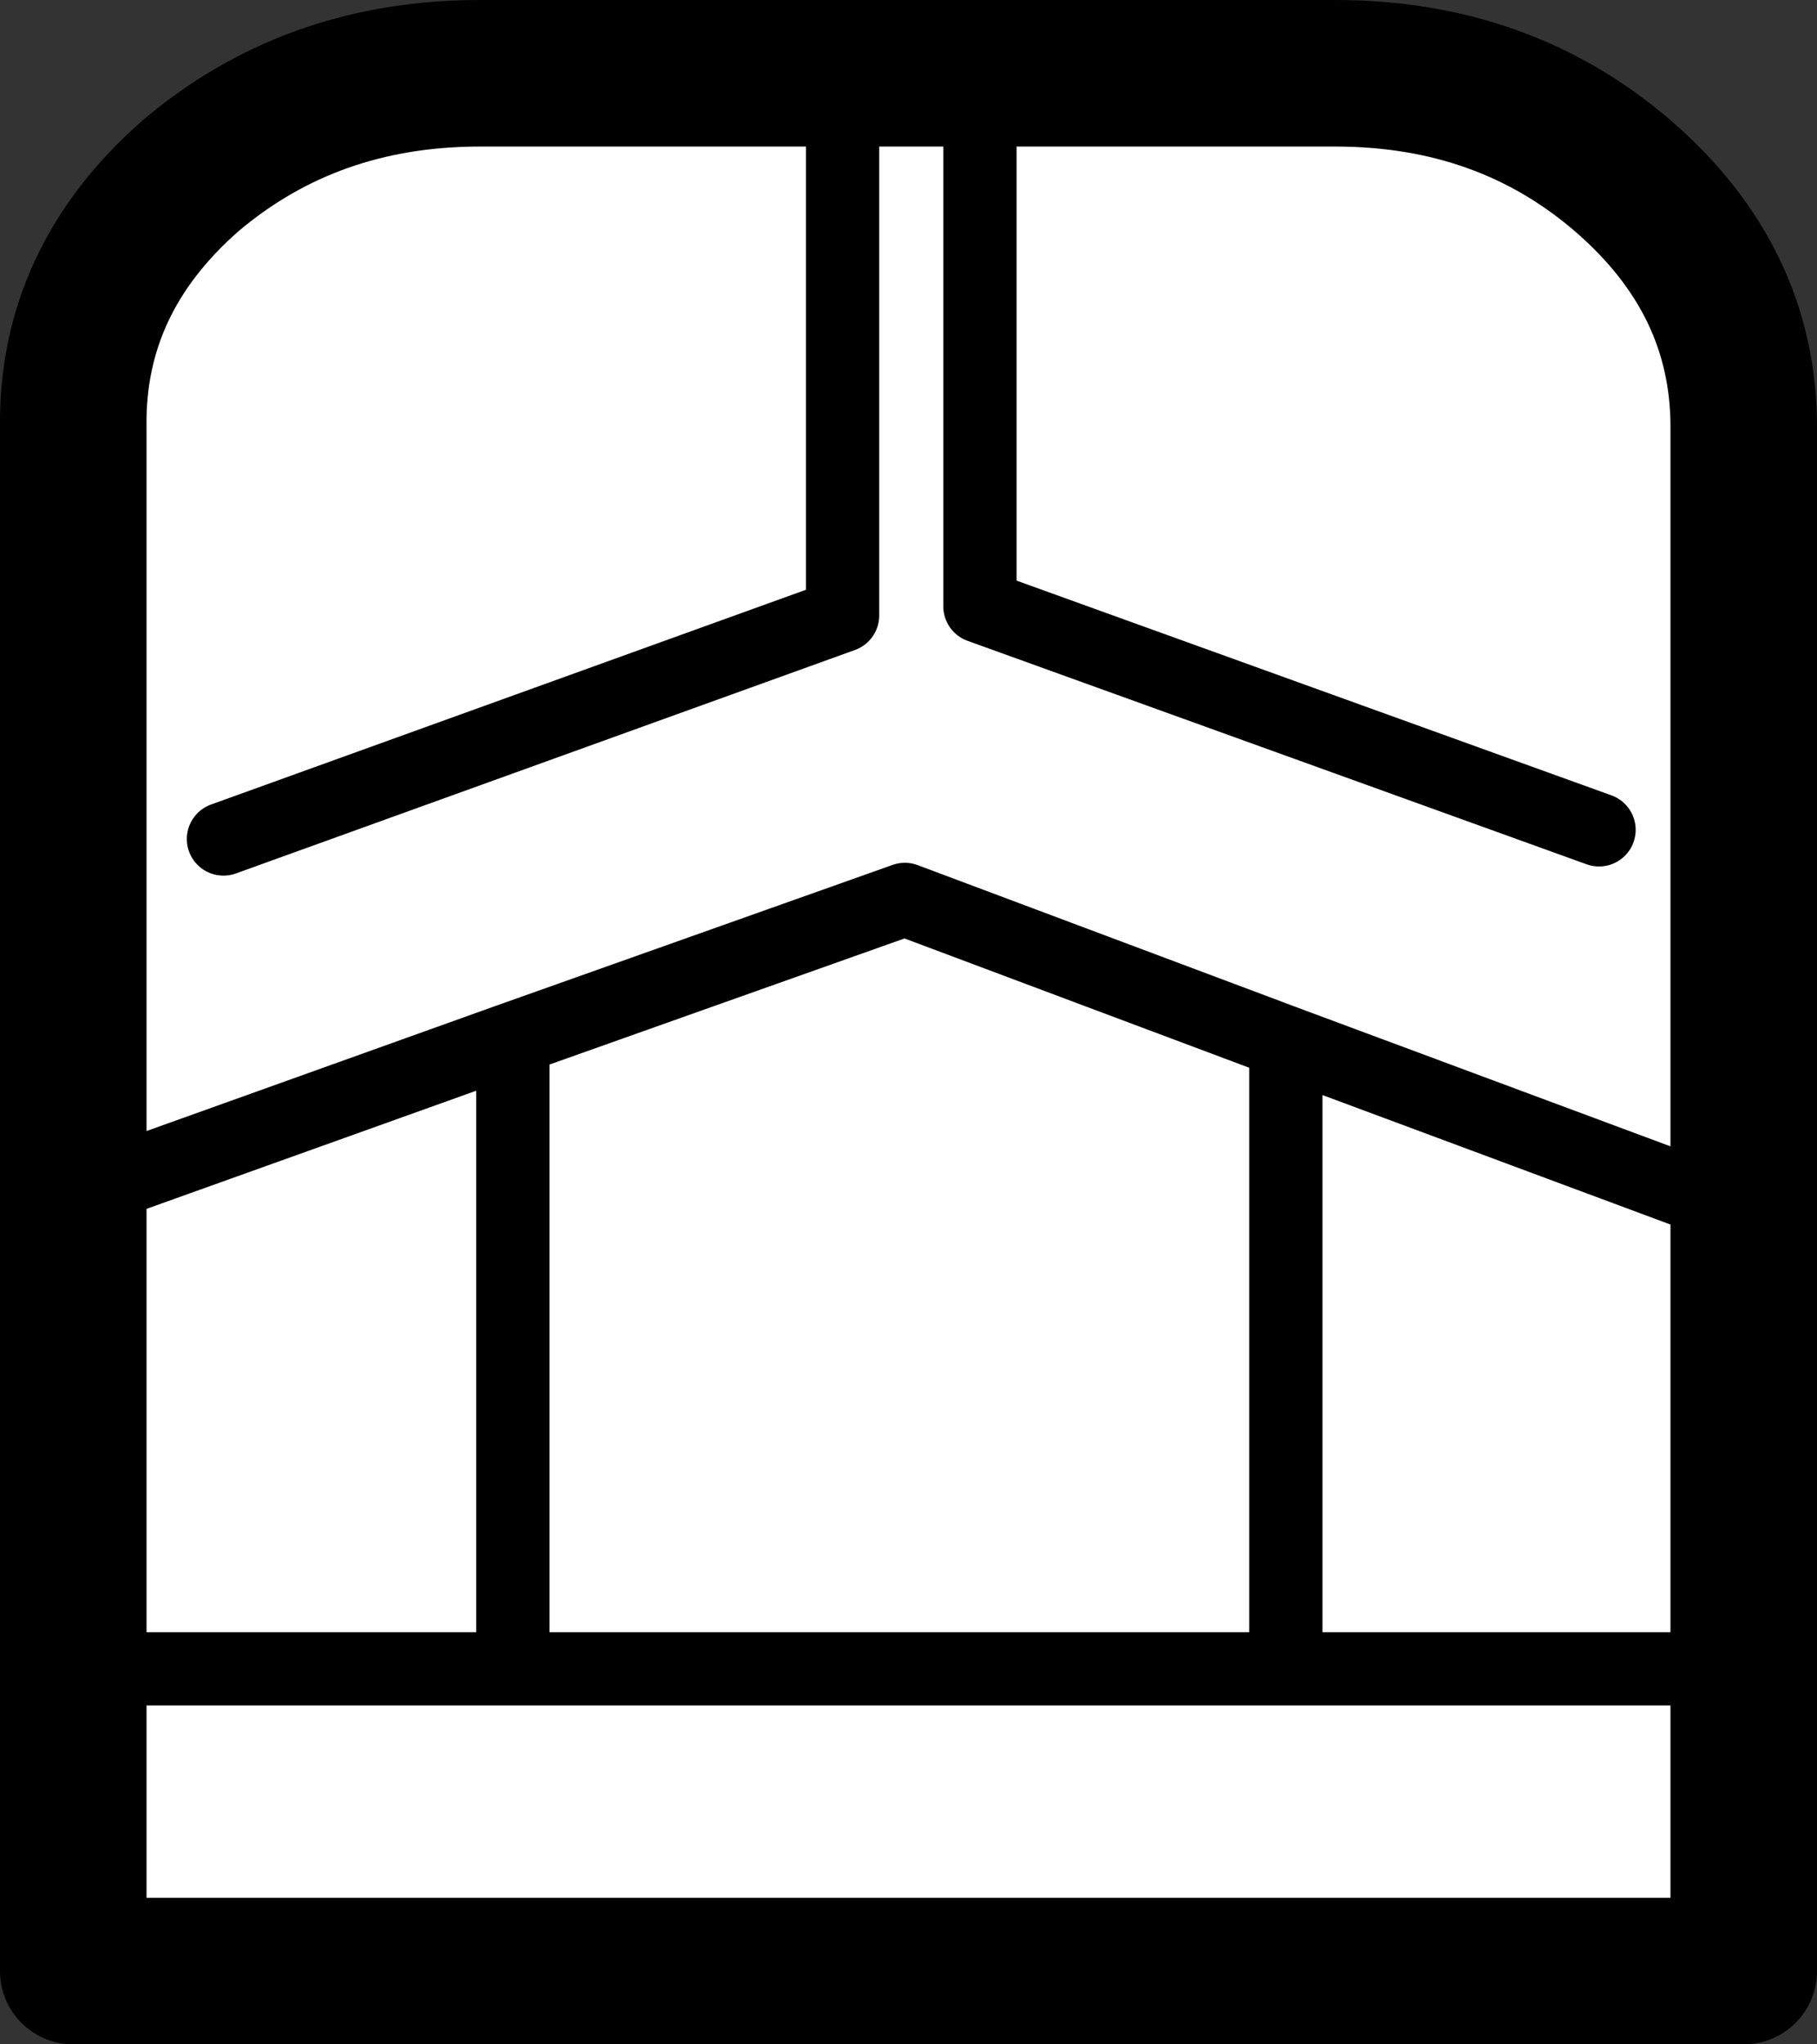
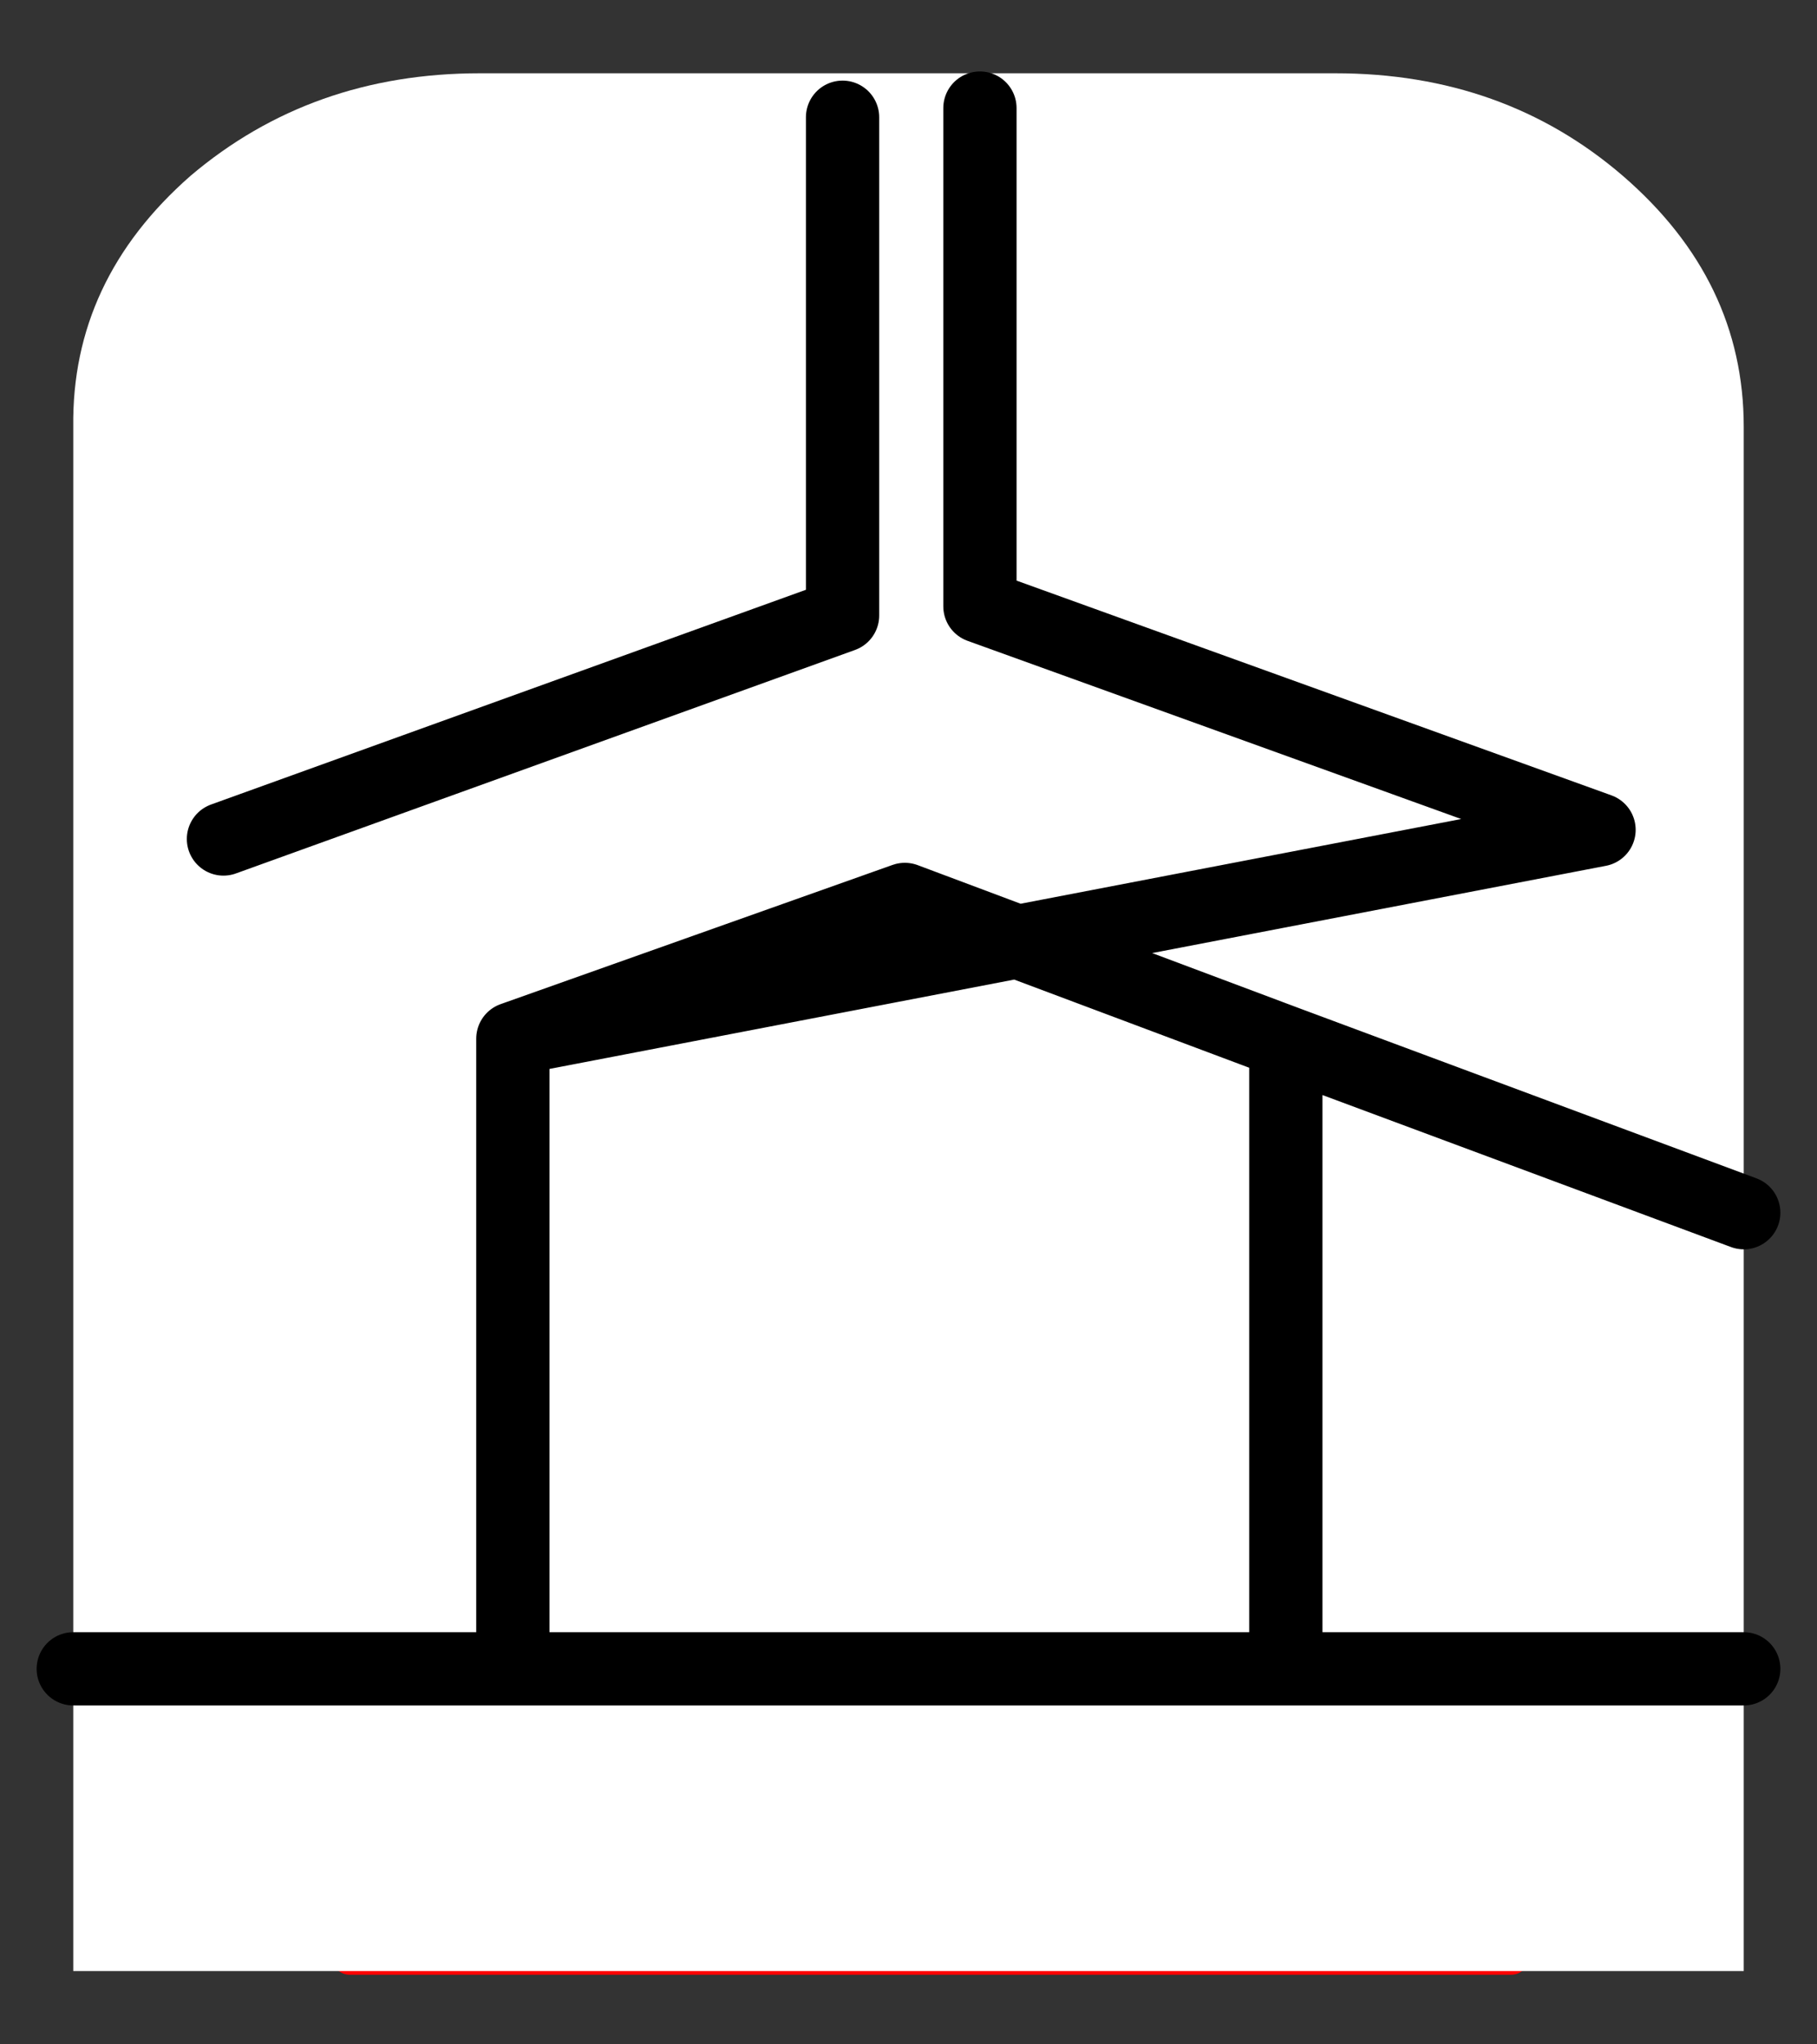
<svg xmlns="http://www.w3.org/2000/svg" height="55.8px" width="49.6px">
  <rect width="100%" height="100%" fill="#333333" stroke="none" />
  <g transform="matrix(1.0, 0.0, 0.0, 1.0, 26.0, 72.85)">
    <path d="M-16.45 -19.45 L15.25 -19.45" fill="none" stroke="#ff0000" stroke-linecap="round" stroke-linejoin="round" stroke-width="1.0" />
    <path d="M17.65 -50.2 L0.75 -56.3 0.75 -69.9 0.75 -56.3 17.65 -50.2 M-24.0 -40.2 L-24.0 -61.2 Q-24.05 -65.2 -20.8 -68.05 -17.5 -70.85 -12.9 -70.85 L10.45 -70.85 Q15.05 -70.85 18.3 -68.05 21.6 -65.2 21.6 -61.2 L21.6 -39.75 9.1 -44.4 -1.3 -48.3 -12.0 -44.5 -24.0 -40.2 -12.0 -44.5 -1.3 -48.3 9.1 -44.4 21.6 -39.75 21.6 -27.3 21.6 -19.05 -24.0 -19.05 -24.0 -27.3 -24.0 -40.2 M-12.0 -27.3 L9.1 -27.3 9.1 -44.4 9.1 -27.3 21.6 -27.3 9.1 -27.3 -12.0 -27.3 -24.0 -27.3 -12.0 -27.3 -12.0 -44.5 -12.0 -27.3 M-19.9 -49.95 L-3.0 -56.05 -3.0 -69.65 -3.0 -56.05 -19.9 -49.95" fill="#ffffff" fill-rule="evenodd" stroke="none" />
-     <path d="M0.75 -69.9 L0.75 -56.3 17.65 -50.2 M-24.0 -40.2 L-12.0 -44.5 -1.3 -48.3 9.1 -44.4 21.6 -39.75 M9.1 -44.4 L9.1 -27.3 21.6 -27.3 M-3.0 -69.65 L-3.0 -56.05 -19.9 -49.95 M-24.0 -27.3 L-12.0 -27.3 -12.0 -44.5 M9.1 -27.3 L-12.0 -27.3" fill="none" stroke="#000000" stroke-linecap="round" stroke-linejoin="round" stroke-width="2.0" />
-     <path d="M21.6 -39.75 L21.6 -61.2 Q21.6 -65.2 18.3 -68.05 15.05 -70.85 10.45 -70.85 L-12.9 -70.85 Q-17.5 -70.85 -20.8 -68.05 -24.05 -65.2 -24.0 -61.2 L-24.0 -40.2 -24.0 -27.3 -24.0 -19.05 21.6 -19.05 21.6 -27.3 21.6 -39.75" fill="none" stroke="#000000" stroke-linecap="round" stroke-linejoin="round" stroke-width="4.0" />
+     <path d="M0.75 -69.9 L0.75 -56.3 17.65 -50.2 L-12.0 -44.5 -1.3 -48.3 9.1 -44.4 21.6 -39.75 M9.1 -44.4 L9.1 -27.3 21.6 -27.3 M-3.0 -69.65 L-3.0 -56.05 -19.9 -49.95 M-24.0 -27.3 L-12.0 -27.3 -12.0 -44.5 M9.1 -27.3 L-12.0 -27.3" fill="none" stroke="#000000" stroke-linecap="round" stroke-linejoin="round" stroke-width="2.0" />
  </g>
</svg>